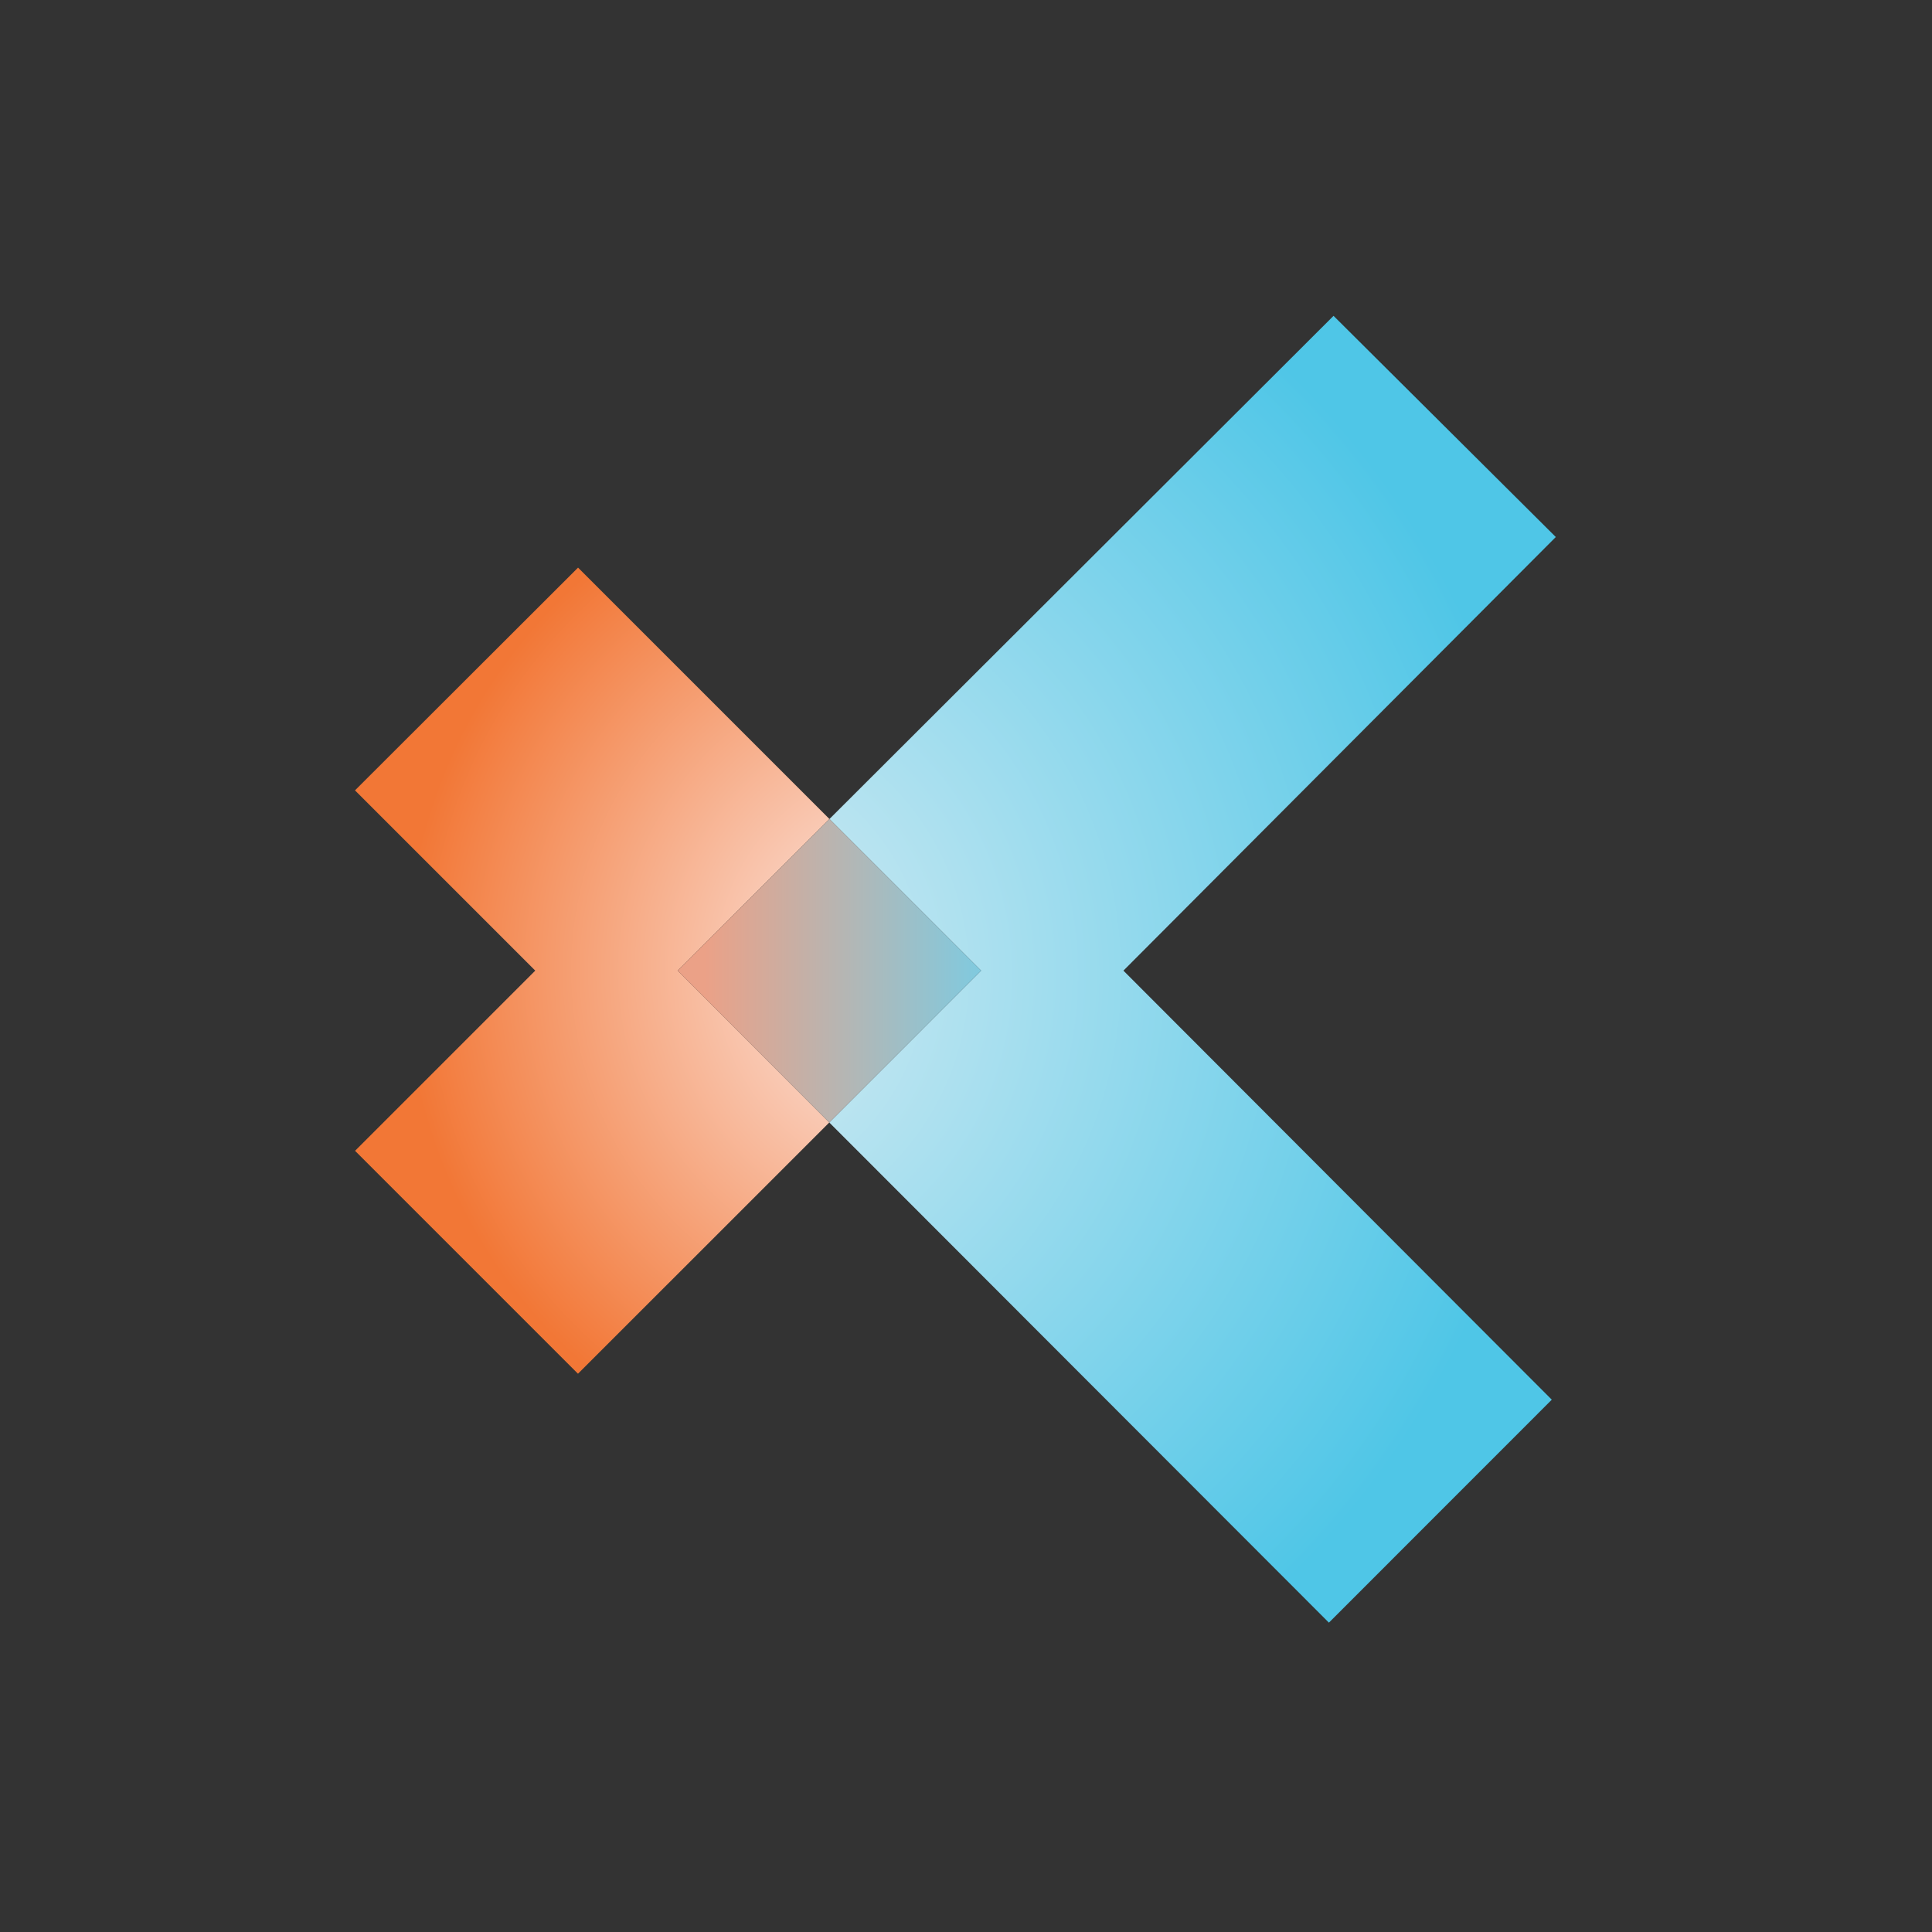
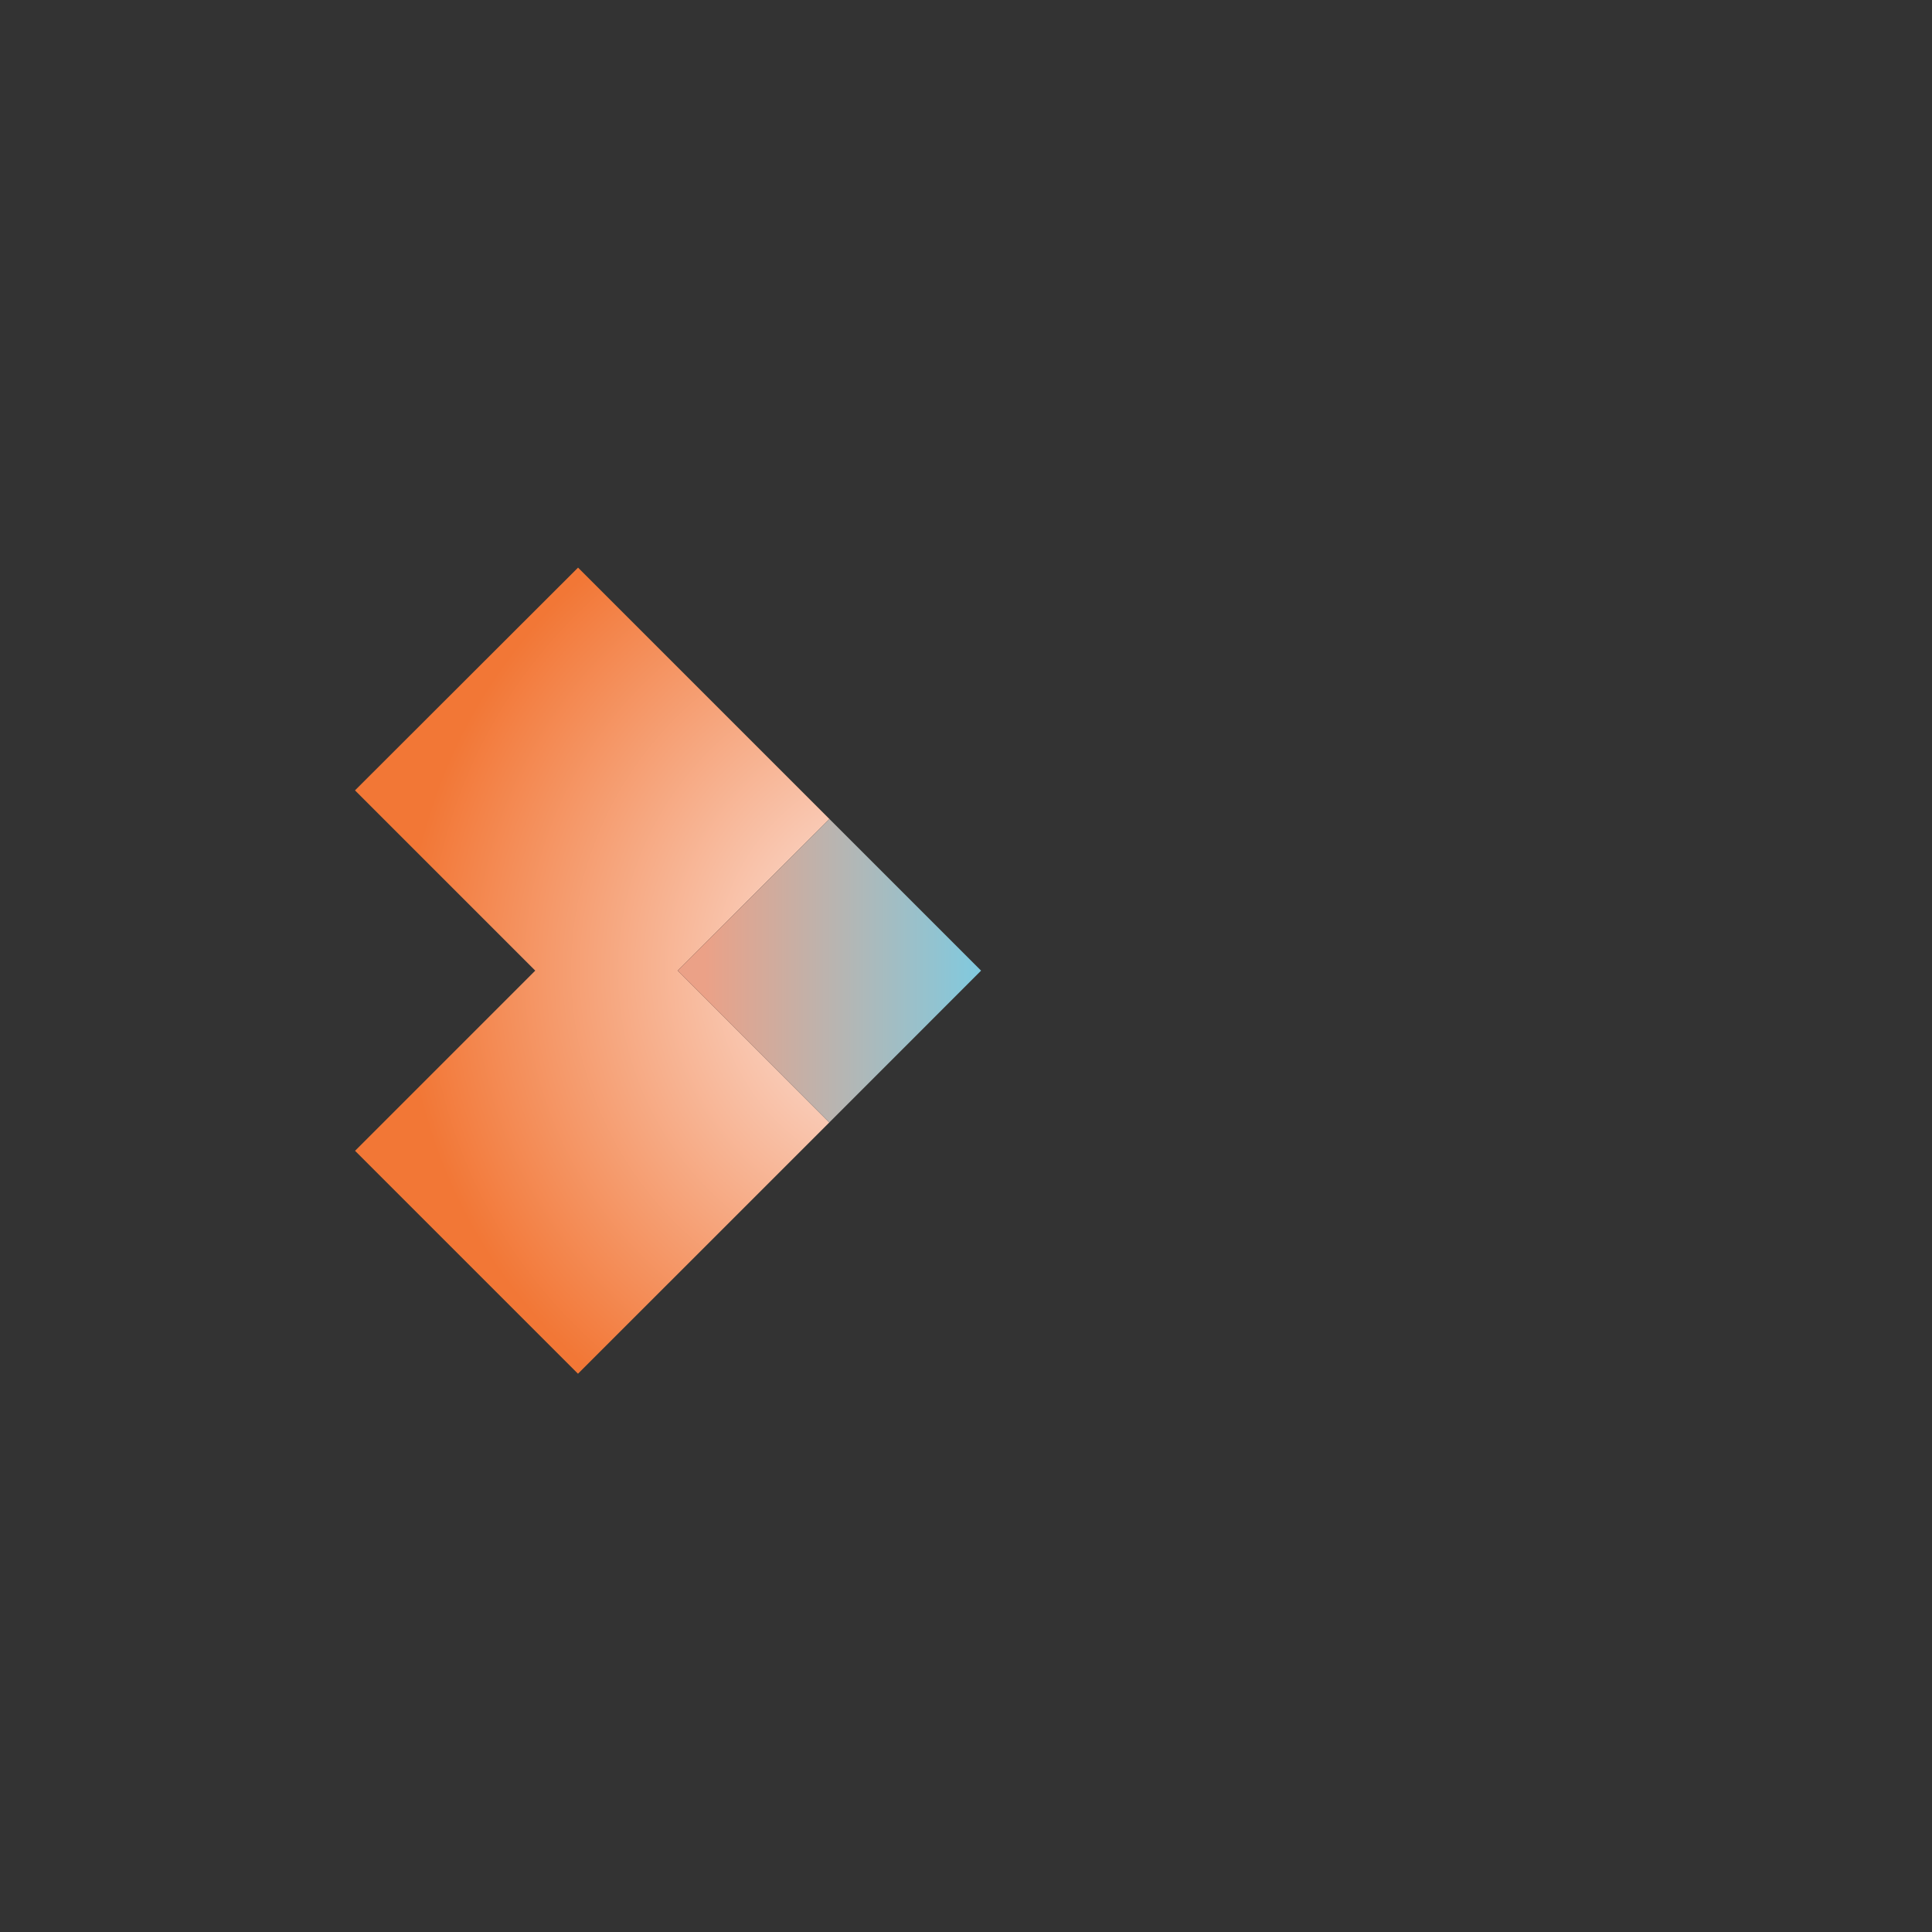
<svg xmlns="http://www.w3.org/2000/svg" viewBox="0 0 250 250">
  <rect x="0" y="0" width="250" height="250" fill="#333333" stroke="none" />
  <defs>
    <radialGradient id="a" cx="90.31" cy="126.15" r="109.52" gradientUnits="userSpaceOnUse">
      <stop offset="0" stop-color="#daedf3" />
      <stop offset="1" stop-color="#4fc6e7" />
    </radialGradient>
    <radialGradient id="b" cx="120.13" cy="125.59" r="75.34" gradientUnits="userSpaceOnUse">
      <stop offset="0" stop-color="#fdf3f4" />
      <stop offset=".9" stop-color="#f27736" />
    </radialGradient>
    <radialGradient id="c" cx="120.13" cy="125.61" r="75.31" gradientUnits="userSpaceOnUse">
      <stop offset="0" stop-color="#fdf3f4" />
      <stop offset="1" stop-color="#f16a3f" />
    </radialGradient>
    <linearGradient id="d" x1="87.68" x2="126.95" y1="125.61" y2="125.61" gradientUnits="userSpaceOnUse">
      <stop offset=".09" stop-color="#eba187" />
      <stop offset="1" stop-color="#80cadf" />
    </linearGradient>
  </defs>
  <g data-name="Layer 1" style="isolation:isolate">
-     <path d="m201.32 69.49-28.76-28.62-65.23 65.11 19.62 19.62-19.64 19.65 64.65 64.72 28.84-28.85-55.43-55.52 55.95-56.11z" style="fill:url(#a);mix-blend-mode:multiply" />
    <path d="M107.33 105.98 74.8 73.45l.03-.03-28.89 28.85v.01l23.32 23.32-23.32 23.32.03.02 28.82 28.82 32.52-32.51-19.63-19.65 19.65-19.62z" style="fill:url(#b);mix-blend-mode:multiply" />
-     <path d="m74.84 177.8-.05-.04.05.04z" style="fill:url(#c);mix-blend-mode:multiply" />
    <path d="M107.33 105.98 87.68 125.6l19.63 19.65 19.64-19.65-19.62-19.62z" style="fill:url(#d)" />
  </g>
</svg>